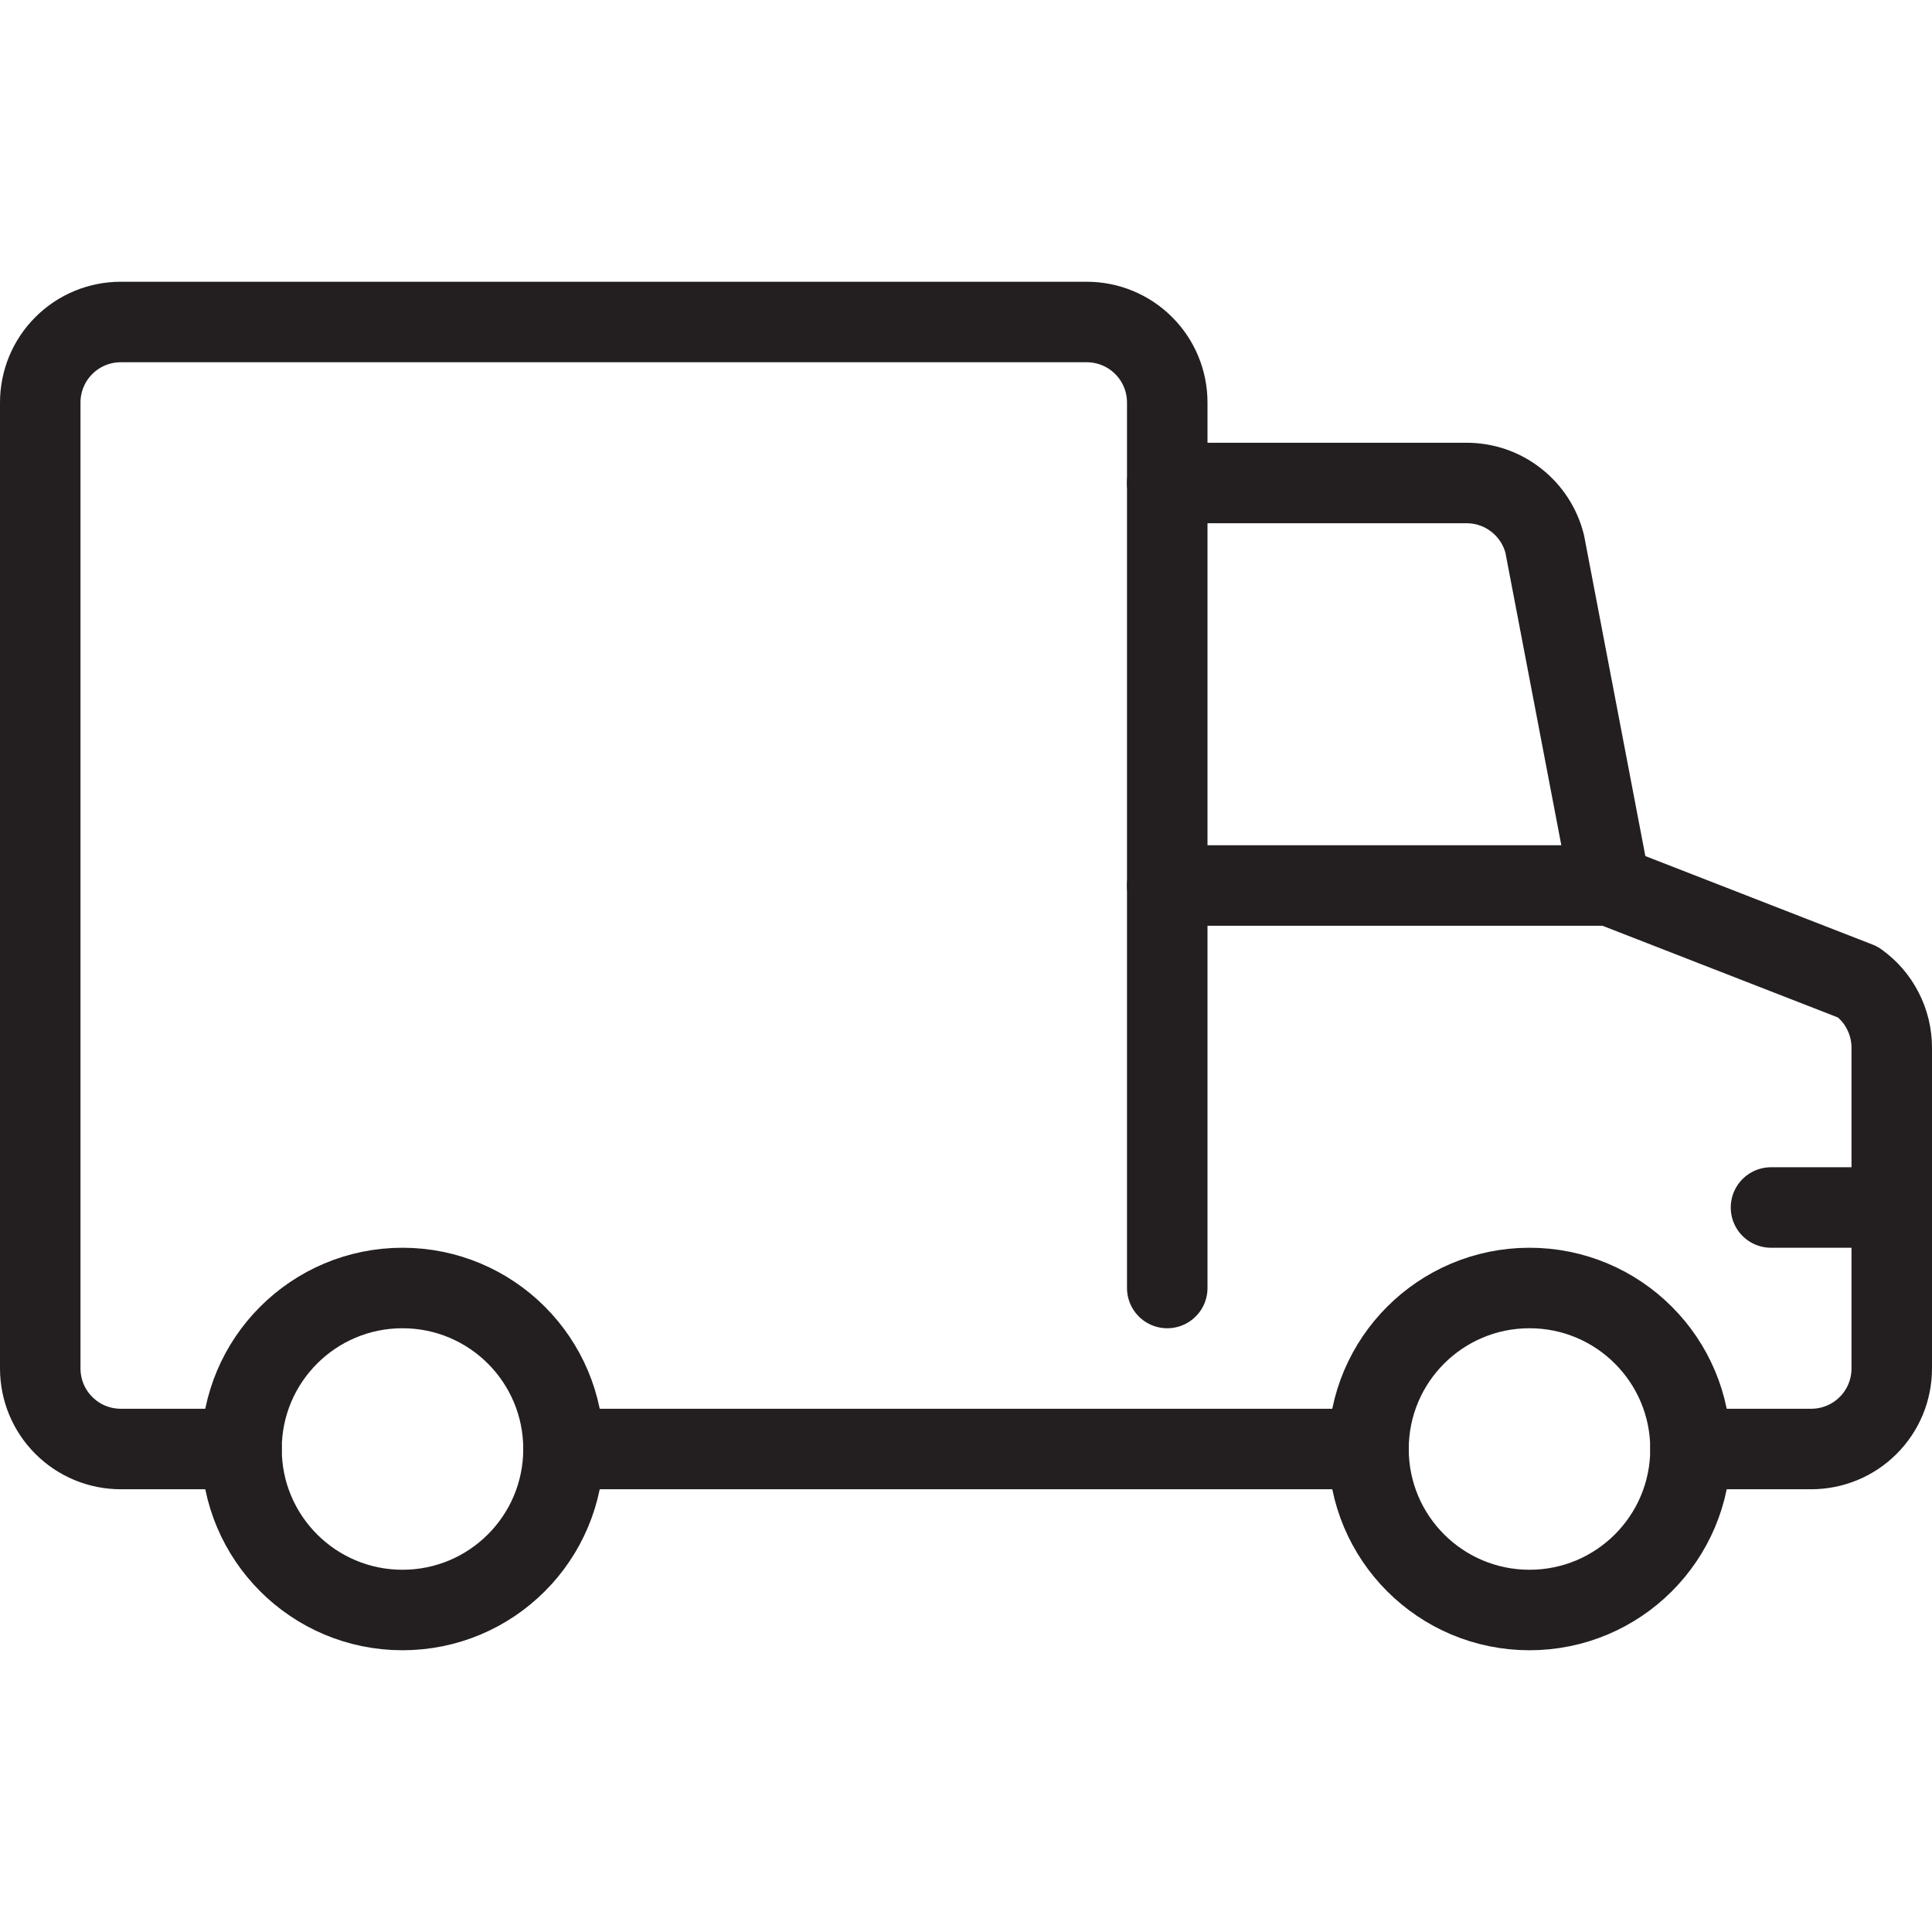
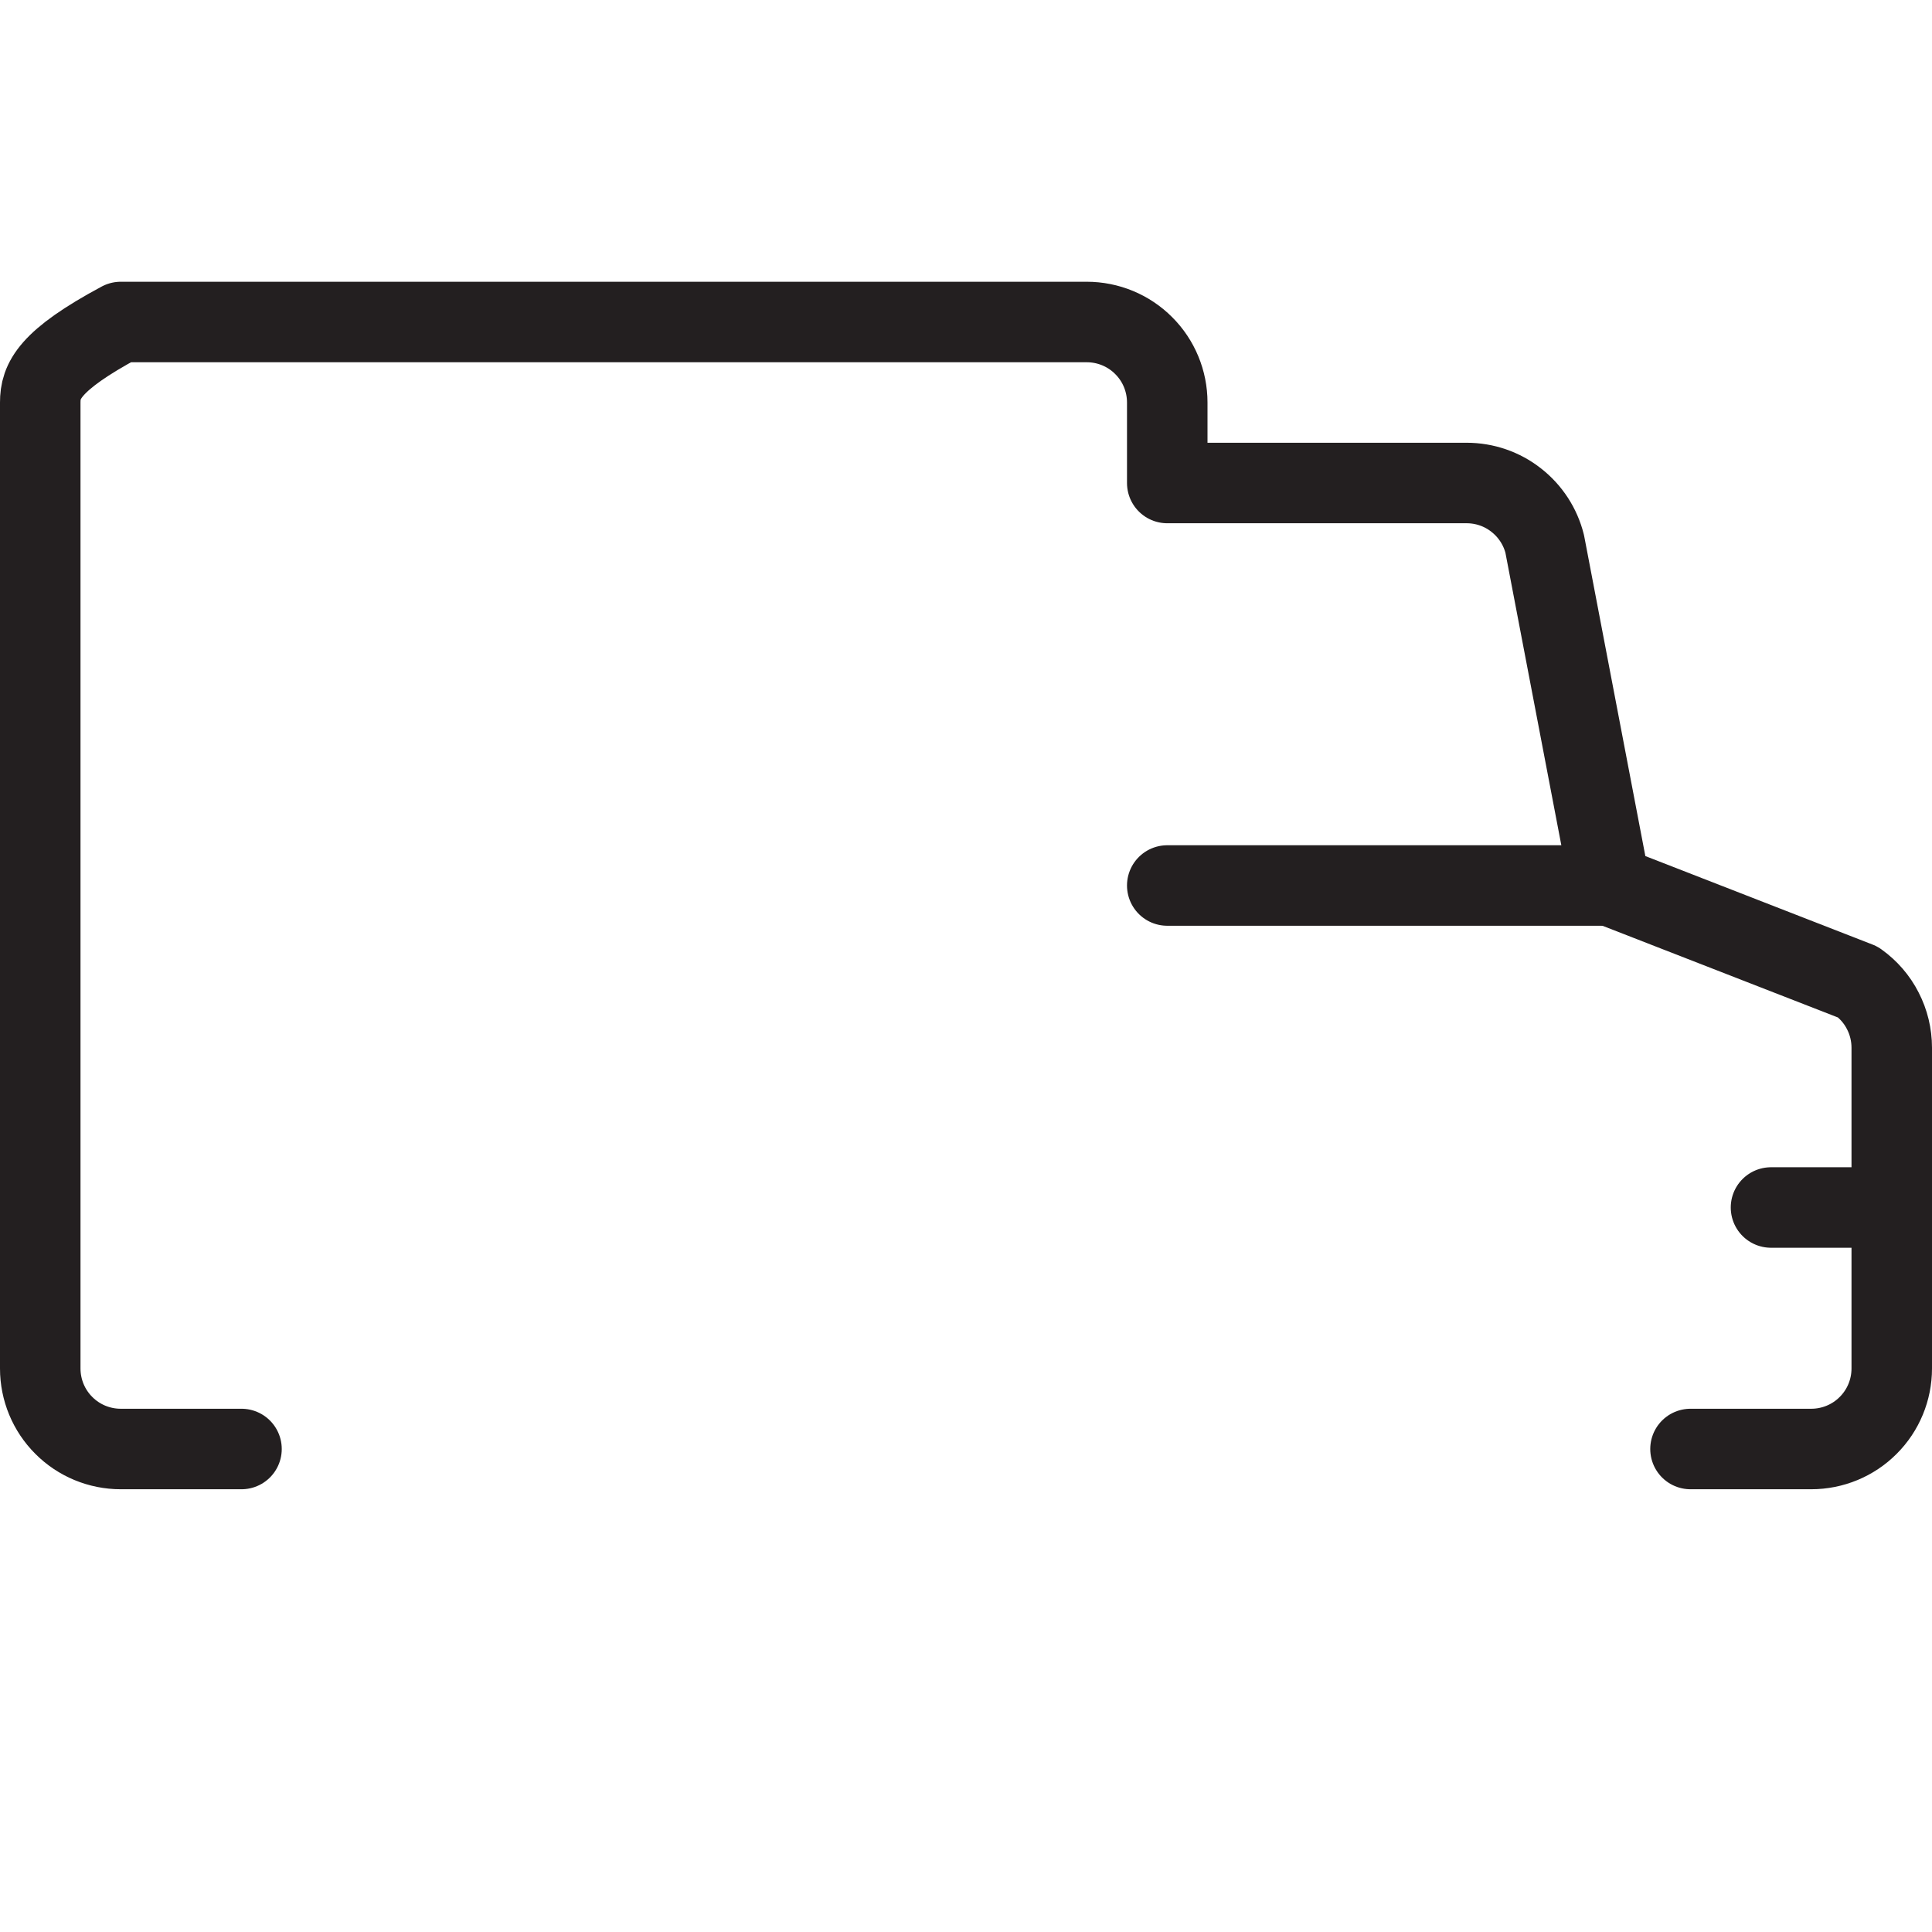
<svg xmlns="http://www.w3.org/2000/svg" width="24" height="24" viewBox="0 0 24 24" fill="none">
-   <path d="M19 20C17.895 20 17 19.105 17 18C17 16.895 17.895 16 19 16C20.105 16 21 16.895 21 18C21 19.105 20.105 20 19 20Z" stroke="#231F20" stroke-linecap="round" stroke-linejoin="round" />
-   <path d="M5 20C3.895 20 3 19.105 3 18C3 16.895 3.895 16 5 16C6.105 16 7 16.895 7 18C7 19.105 6.105 20 5 20Z" stroke="#231F20" stroke-linecap="round" stroke-linejoin="round" />
-   <path d="M21 18H22.5C22.765 18 23.02 17.895 23.207 17.707C23.395 17.52 23.5 17.265 23.5 17V13.015C23.5 12.856 23.462 12.698 23.389 12.557C23.317 12.415 23.211 12.293 23.081 12.2L20 11L19.189 6.757C19.135 6.541 19.01 6.349 18.834 6.212C18.659 6.074 18.442 6 18.219 6H14.5V5C14.5 4.735 14.395 4.48 14.207 4.293C14.02 4.105 13.765 4 13.5 4H1.5C1.235 4 0.98 4.105 0.793 4.293C0.605 4.48 0.5 4.735 0.5 5V17C0.5 17.265 0.605 17.52 0.793 17.707C0.98 17.895 1.235 18 1.5 18H3" stroke="#231F20" stroke-linecap="round" stroke-linejoin="round" />
-   <path d="M17 18H7" stroke="#231F20" stroke-linecap="round" stroke-linejoin="round" />
-   <path d="M14.5 6V16" stroke="#231F20" stroke-linecap="round" stroke-linejoin="round" />
+   <path d="M21 18H22.5C22.765 18 23.02 17.895 23.207 17.707C23.395 17.52 23.5 17.265 23.5 17V13.015C23.5 12.856 23.462 12.698 23.389 12.557C23.317 12.415 23.211 12.293 23.081 12.2L20 11L19.189 6.757C19.135 6.541 19.01 6.349 18.834 6.212C18.659 6.074 18.442 6 18.219 6H14.5V5C14.5 4.735 14.395 4.48 14.207 4.293C14.02 4.105 13.765 4 13.5 4H1.5C0.605 4.48 0.5 4.735 0.5 5V17C0.5 17.265 0.605 17.52 0.793 17.707C0.98 17.895 1.235 18 1.5 18H3" stroke="#231F20" stroke-linecap="round" stroke-linejoin="round" />
  <path d="M23.5 15H22" stroke="#231F20" stroke-linecap="round" stroke-linejoin="round" />
  <path d="M20 11H14.5" stroke="#231F20" stroke-linecap="round" stroke-linejoin="round" />
</svg>